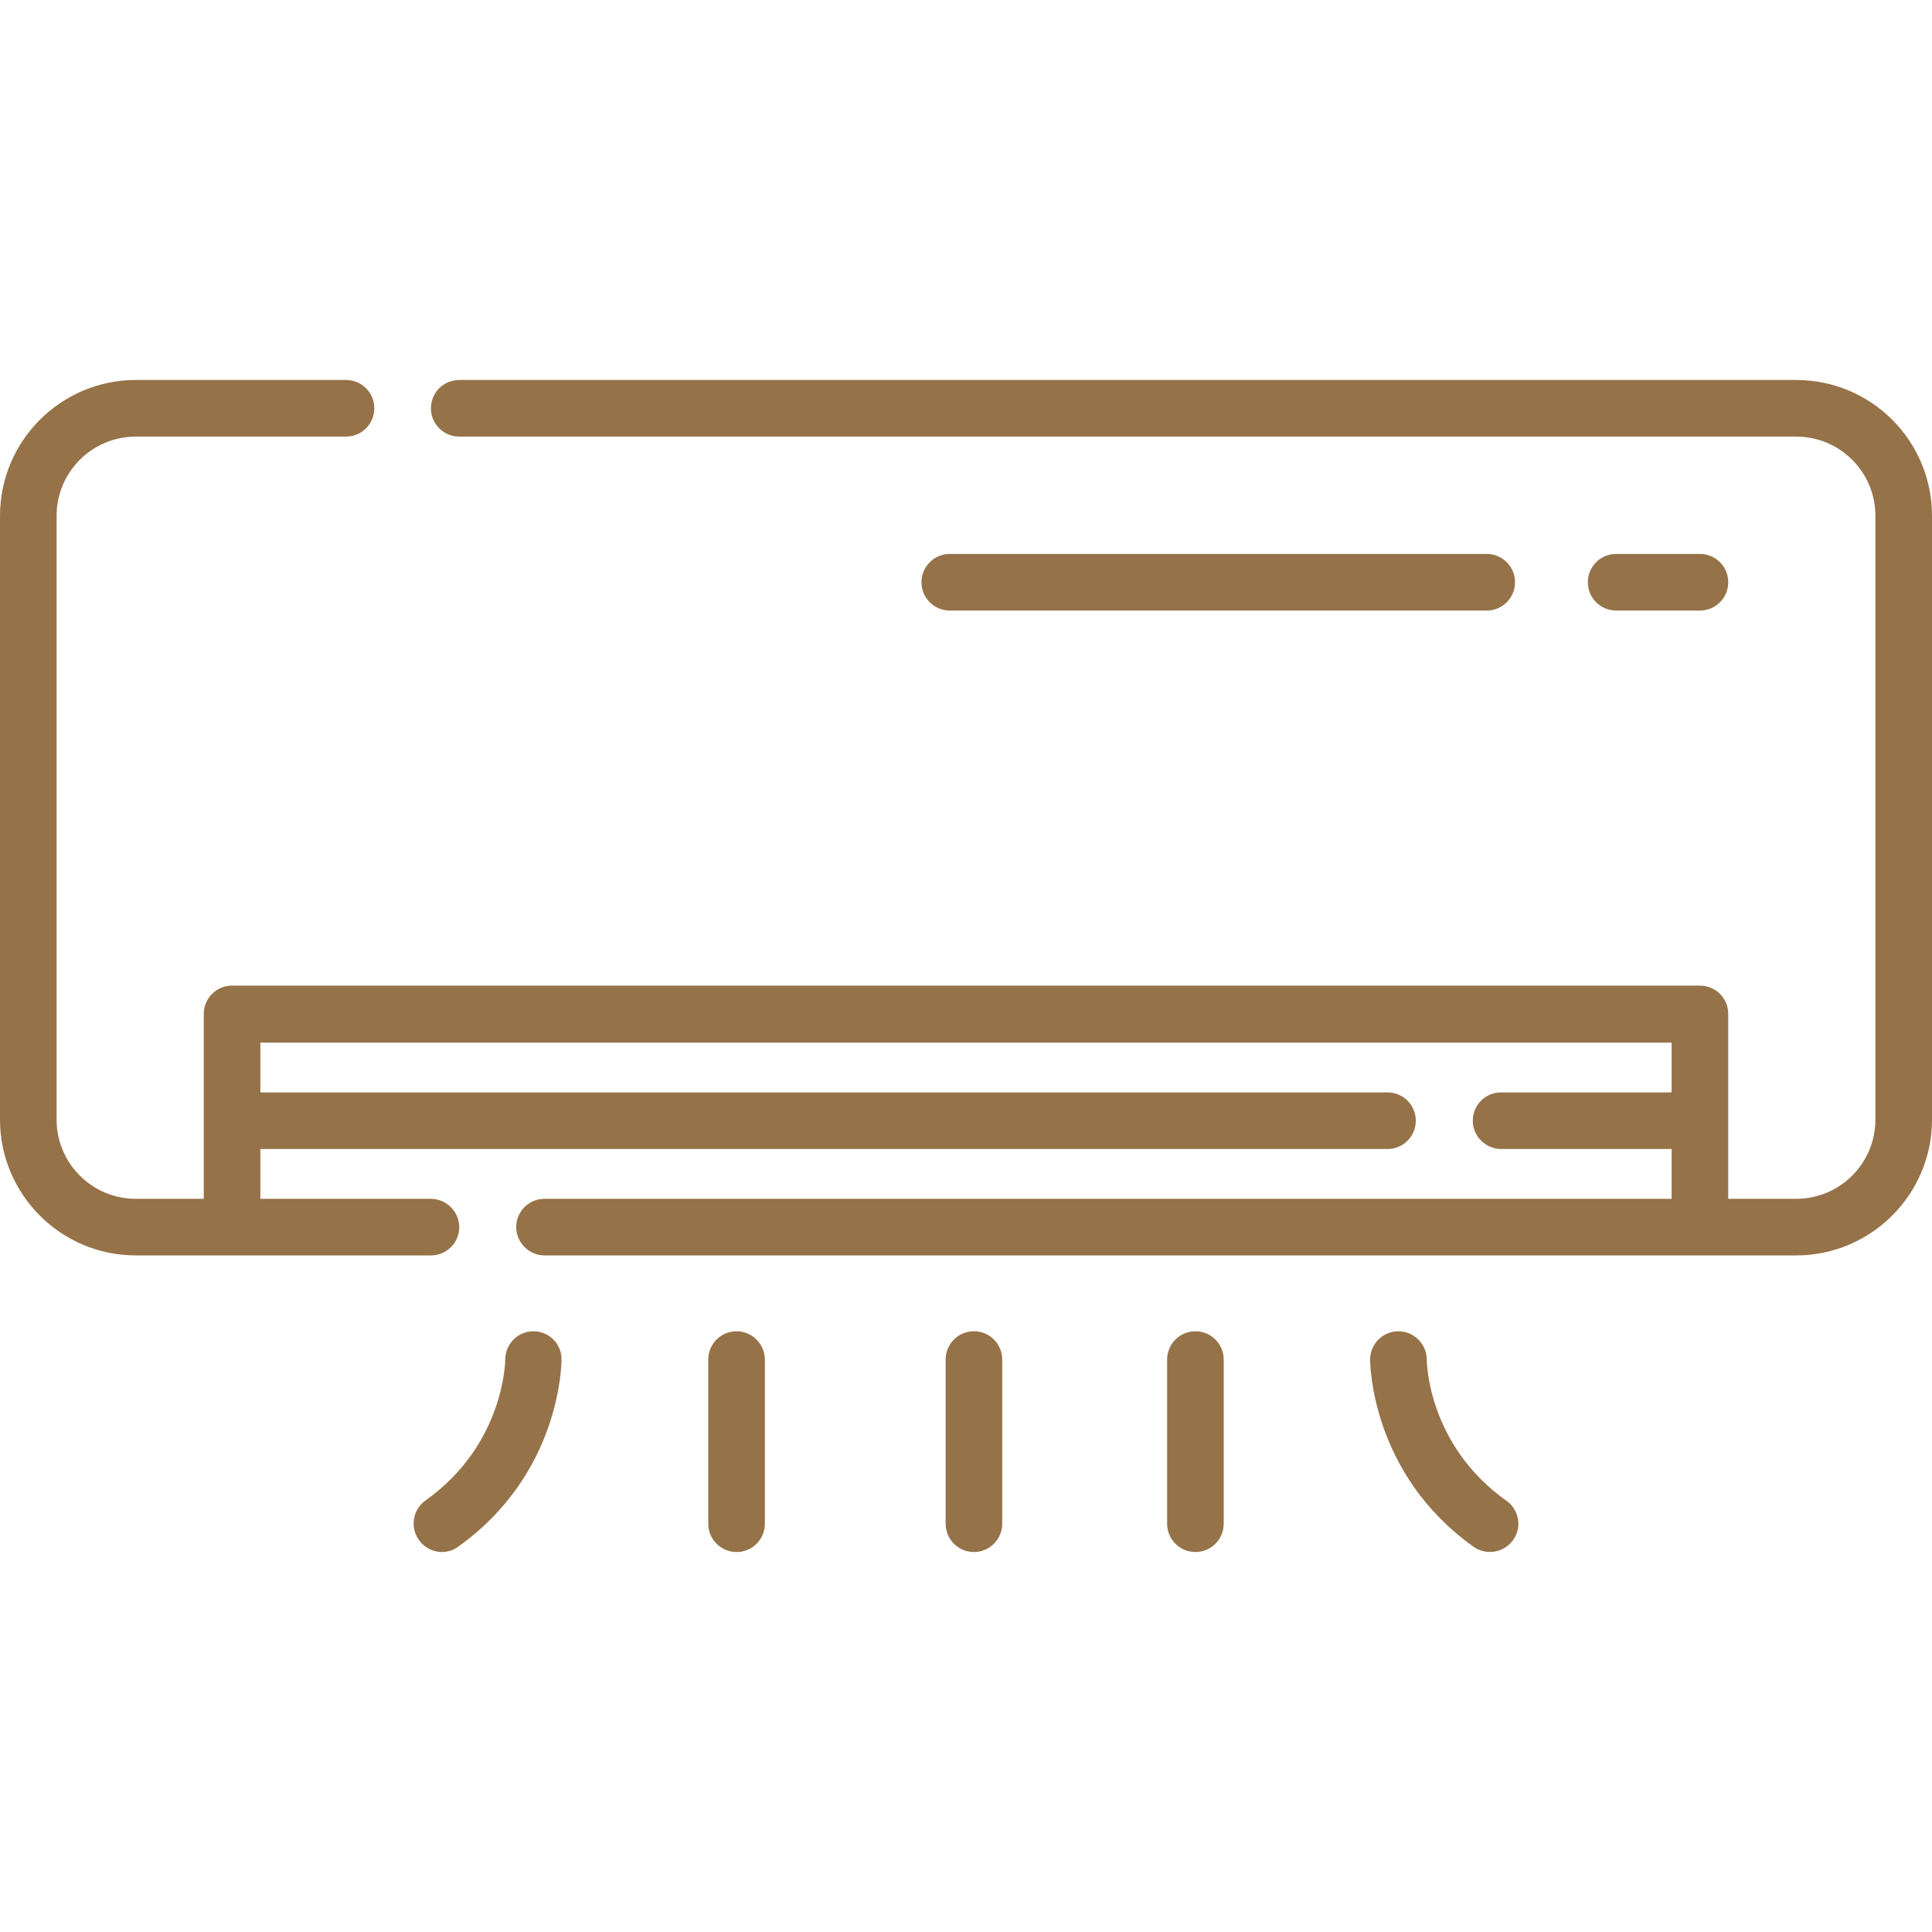
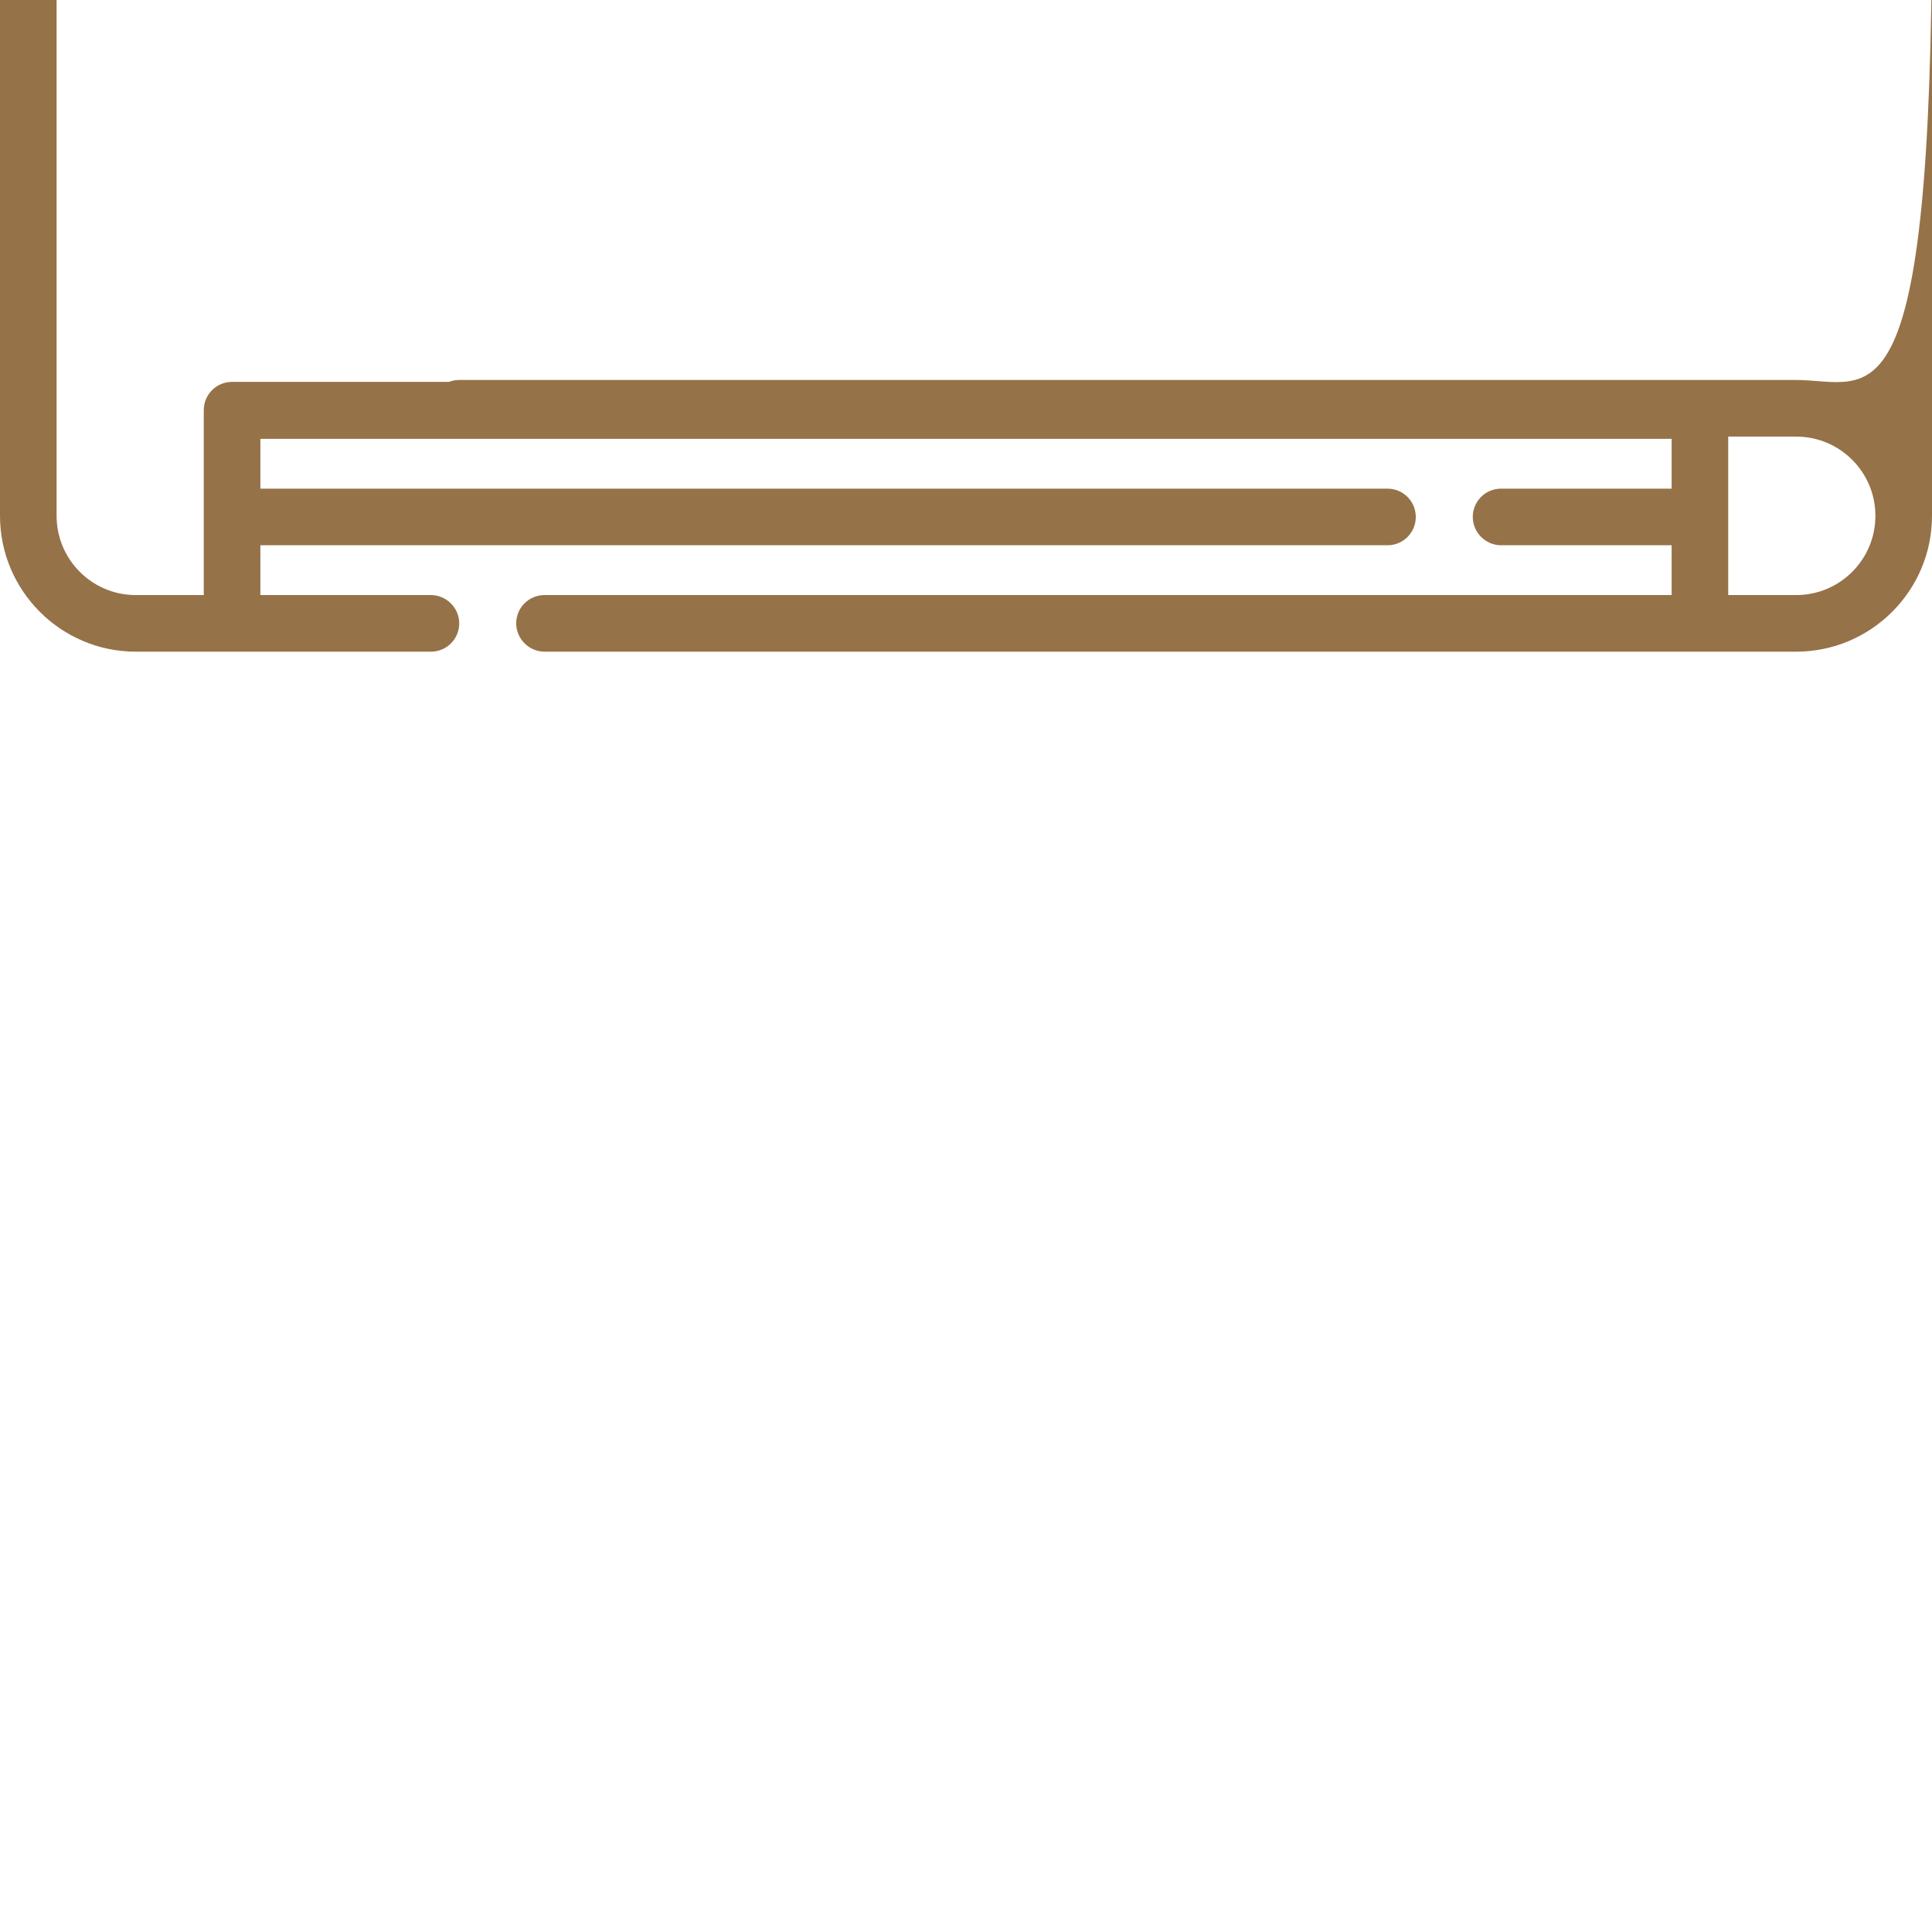
<svg xmlns="http://www.w3.org/2000/svg" version="1.1" id="Слой_1" x="0px" y="0px" viewBox="0 0 512 512" style="enable-background:new 0 0 512 512;" xml:space="preserve">
  <style type="text/css"> .st0{fill:#967248;} </style>
  <g>
-     <path class="st0" d="M476,100.7H121.7c-4.2,0-7.5,3.4-7.5,7.5c0,4.2,3.4,7.5,7.5,7.5H476c11.6,0,21,9.4,21,21v160 c0,11.6-9.4,21-21,21h-18v-49c0-4.2-3.4-7.5-7.5-7.5l0,0h-389c-4.2,0-7.5,3.4-7.5,7.5l0,0v49H36c-11.6,0-21-9.4-21-21v-160 c0-11.6,9.4-21,21-21h55.7c4.2,0,7.5-3.4,7.5-7.5c0-4.2-3.4-7.5-7.5-7.5H36c-19.8,0-36,16.1-36,36v160c0,19.8,16.1,36,36,36h78.2 c4.2,0,7.5-3.4,7.5-7.5s-3.4-7.5-7.5-7.5H69v-13.2h298.7c4.2,0,7.5-3.4,7.5-7.5l0,0c0-4.2-3.4-7.5-7.5-7.5H69v-13.2h374v13.2h-45.2 c-4.2,0-7.5,3.4-7.5,7.5s3.4,7.5,7.5,7.5l0,0H443v13.2H144.3c-4.2,0-7.5,3.4-7.5,7.5s3.4,7.5,7.5,7.5H476c19.8,0,36-16.1,36-36 v-160C512,116.8,495.9,100.7,476,100.7z" />
-     <path class="st0" d="M450.5,161.8c4.2,0,7.5-3.4,7.5-7.5l0,0c0-4.2-3.4-7.5-7.5-7.5l0,0h-22.2c-4.2,0-7.5,3.4-7.5,7.5l0,0 c0,4.2,3.4,7.5,7.5,7.5l0,0H450.5z M394,161.8c4.2,0,7.5-3.4,7.5-7.5l0,0c0-4.2-3.4-7.5-7.5-7.5l0,0H251.7c-4.2,0-7.5,3.4-7.5,7.5 l0,0c0,4.2,3.4,7.5,7.5,7.5l0,0H394L394,161.8z M141.4,352.8c-4.2,0-7.5,3.4-7.5,7.5l0,0c0,0.2-0.2,22.5-21.1,37.3 c-3.4,2.4-4.2,7.1-1.8,10.5c1.4,2,3.7,3.2,6.1,3.2c1.6,0,3.1-0.5,4.3-1.4c27.1-19.3,27.4-48.3,27.4-49.6 C148.9,356.2,145.5,352.8,141.4,352.8L141.4,352.8L141.4,352.8z M195.2,352.8c-4.2,0-7.5,3.4-7.5,7.5l0,0v43.5 c0,4.2,3.4,7.5,7.5,7.5l0,0c4.2,0,7.5-3.4,7.5-7.5l0,0v-43.5C202.7,356.2,199.3,352.8,195.2,352.8L195.2,352.8z M258.1,352.8 c-4.2,0-7.5,3.4-7.5,7.5l0,0v43.5c0,4.2,3.4,7.5,7.5,7.5l0,0c4.2,0,7.5-3.4,7.5-7.5l0,0v-43.5C265.6,356.2,262.3,352.8,258.1,352.8 L258.1,352.8z M399.2,397.7c-20.6-14.6-21.1-36.4-21.1-37.4c0-4.1-3.4-7.5-7.5-7.5c-4.2,0-7.5,3.4-7.5,7.5l0,0 c0,1.2,0.3,30.3,27.4,49.6c3.4,2.4,8.1,1.6,10.5-1.8c0,0,0,0,0,0C403.4,404.8,402.6,400.1,399.2,397.7L399.2,397.7z M316.8,352.8 c-4.2,0-7.5,3.4-7.5,7.5l0,0v43.5c0,4.2,3.4,7.5,7.5,7.5l0,0c4.2,0,7.5-3.4,7.5-7.5l0,0v-43.5C324.3,356.2,321,352.8,316.8,352.8 L316.8,352.8z" />
+     <path class="st0" d="M476,100.7H121.7c-4.2,0-7.5,3.4-7.5,7.5c0,4.2,3.4,7.5,7.5,7.5H476c11.6,0,21,9.4,21,21c0,11.6-9.4,21-21,21h-18v-49c0-4.2-3.4-7.5-7.5-7.5l0,0h-389c-4.2,0-7.5,3.4-7.5,7.5l0,0v49H36c-11.6,0-21-9.4-21-21v-160 c0-11.6,9.4-21,21-21h55.7c4.2,0,7.5-3.4,7.5-7.5c0-4.2-3.4-7.5-7.5-7.5H36c-19.8,0-36,16.1-36,36v160c0,19.8,16.1,36,36,36h78.2 c4.2,0,7.5-3.4,7.5-7.5s-3.4-7.5-7.5-7.5H69v-13.2h298.7c4.2,0,7.5-3.4,7.5-7.5l0,0c0-4.2-3.4-7.5-7.5-7.5H69v-13.2h374v13.2h-45.2 c-4.2,0-7.5,3.4-7.5,7.5s3.4,7.5,7.5,7.5l0,0H443v13.2H144.3c-4.2,0-7.5,3.4-7.5,7.5s3.4,7.5,7.5,7.5H476c19.8,0,36-16.1,36-36 v-160C512,116.8,495.9,100.7,476,100.7z" />
  </g>
</svg>